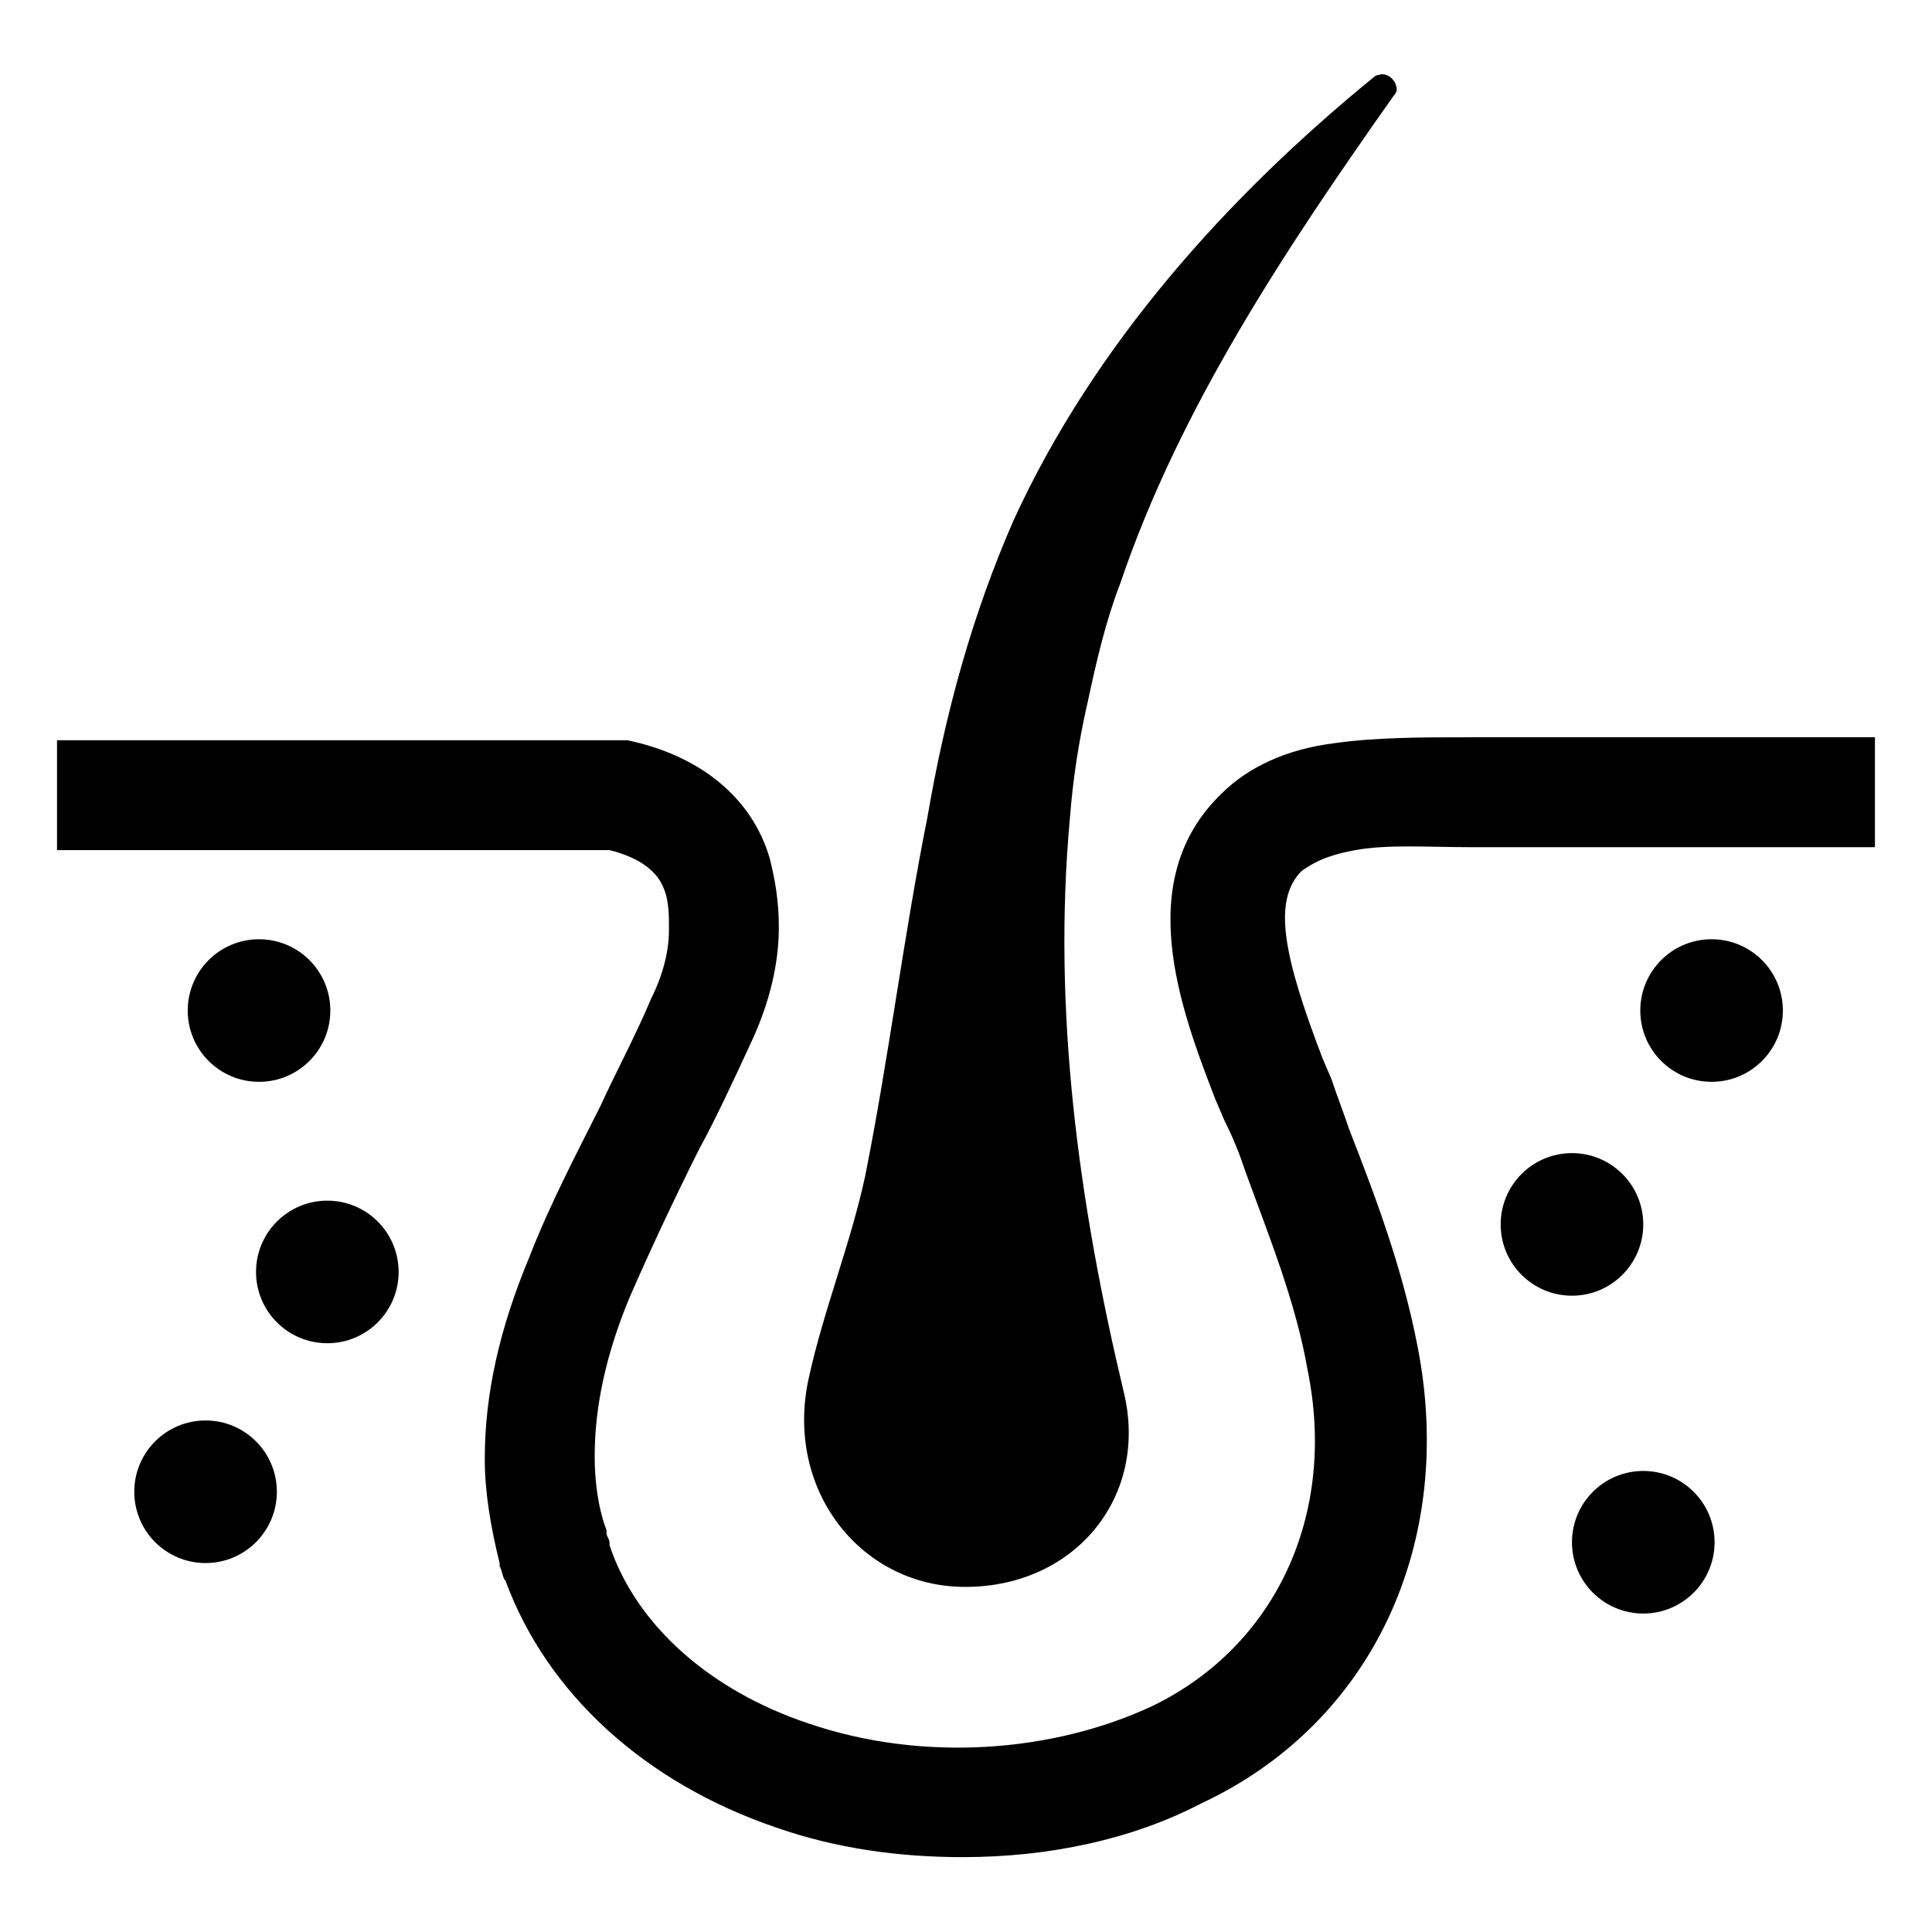
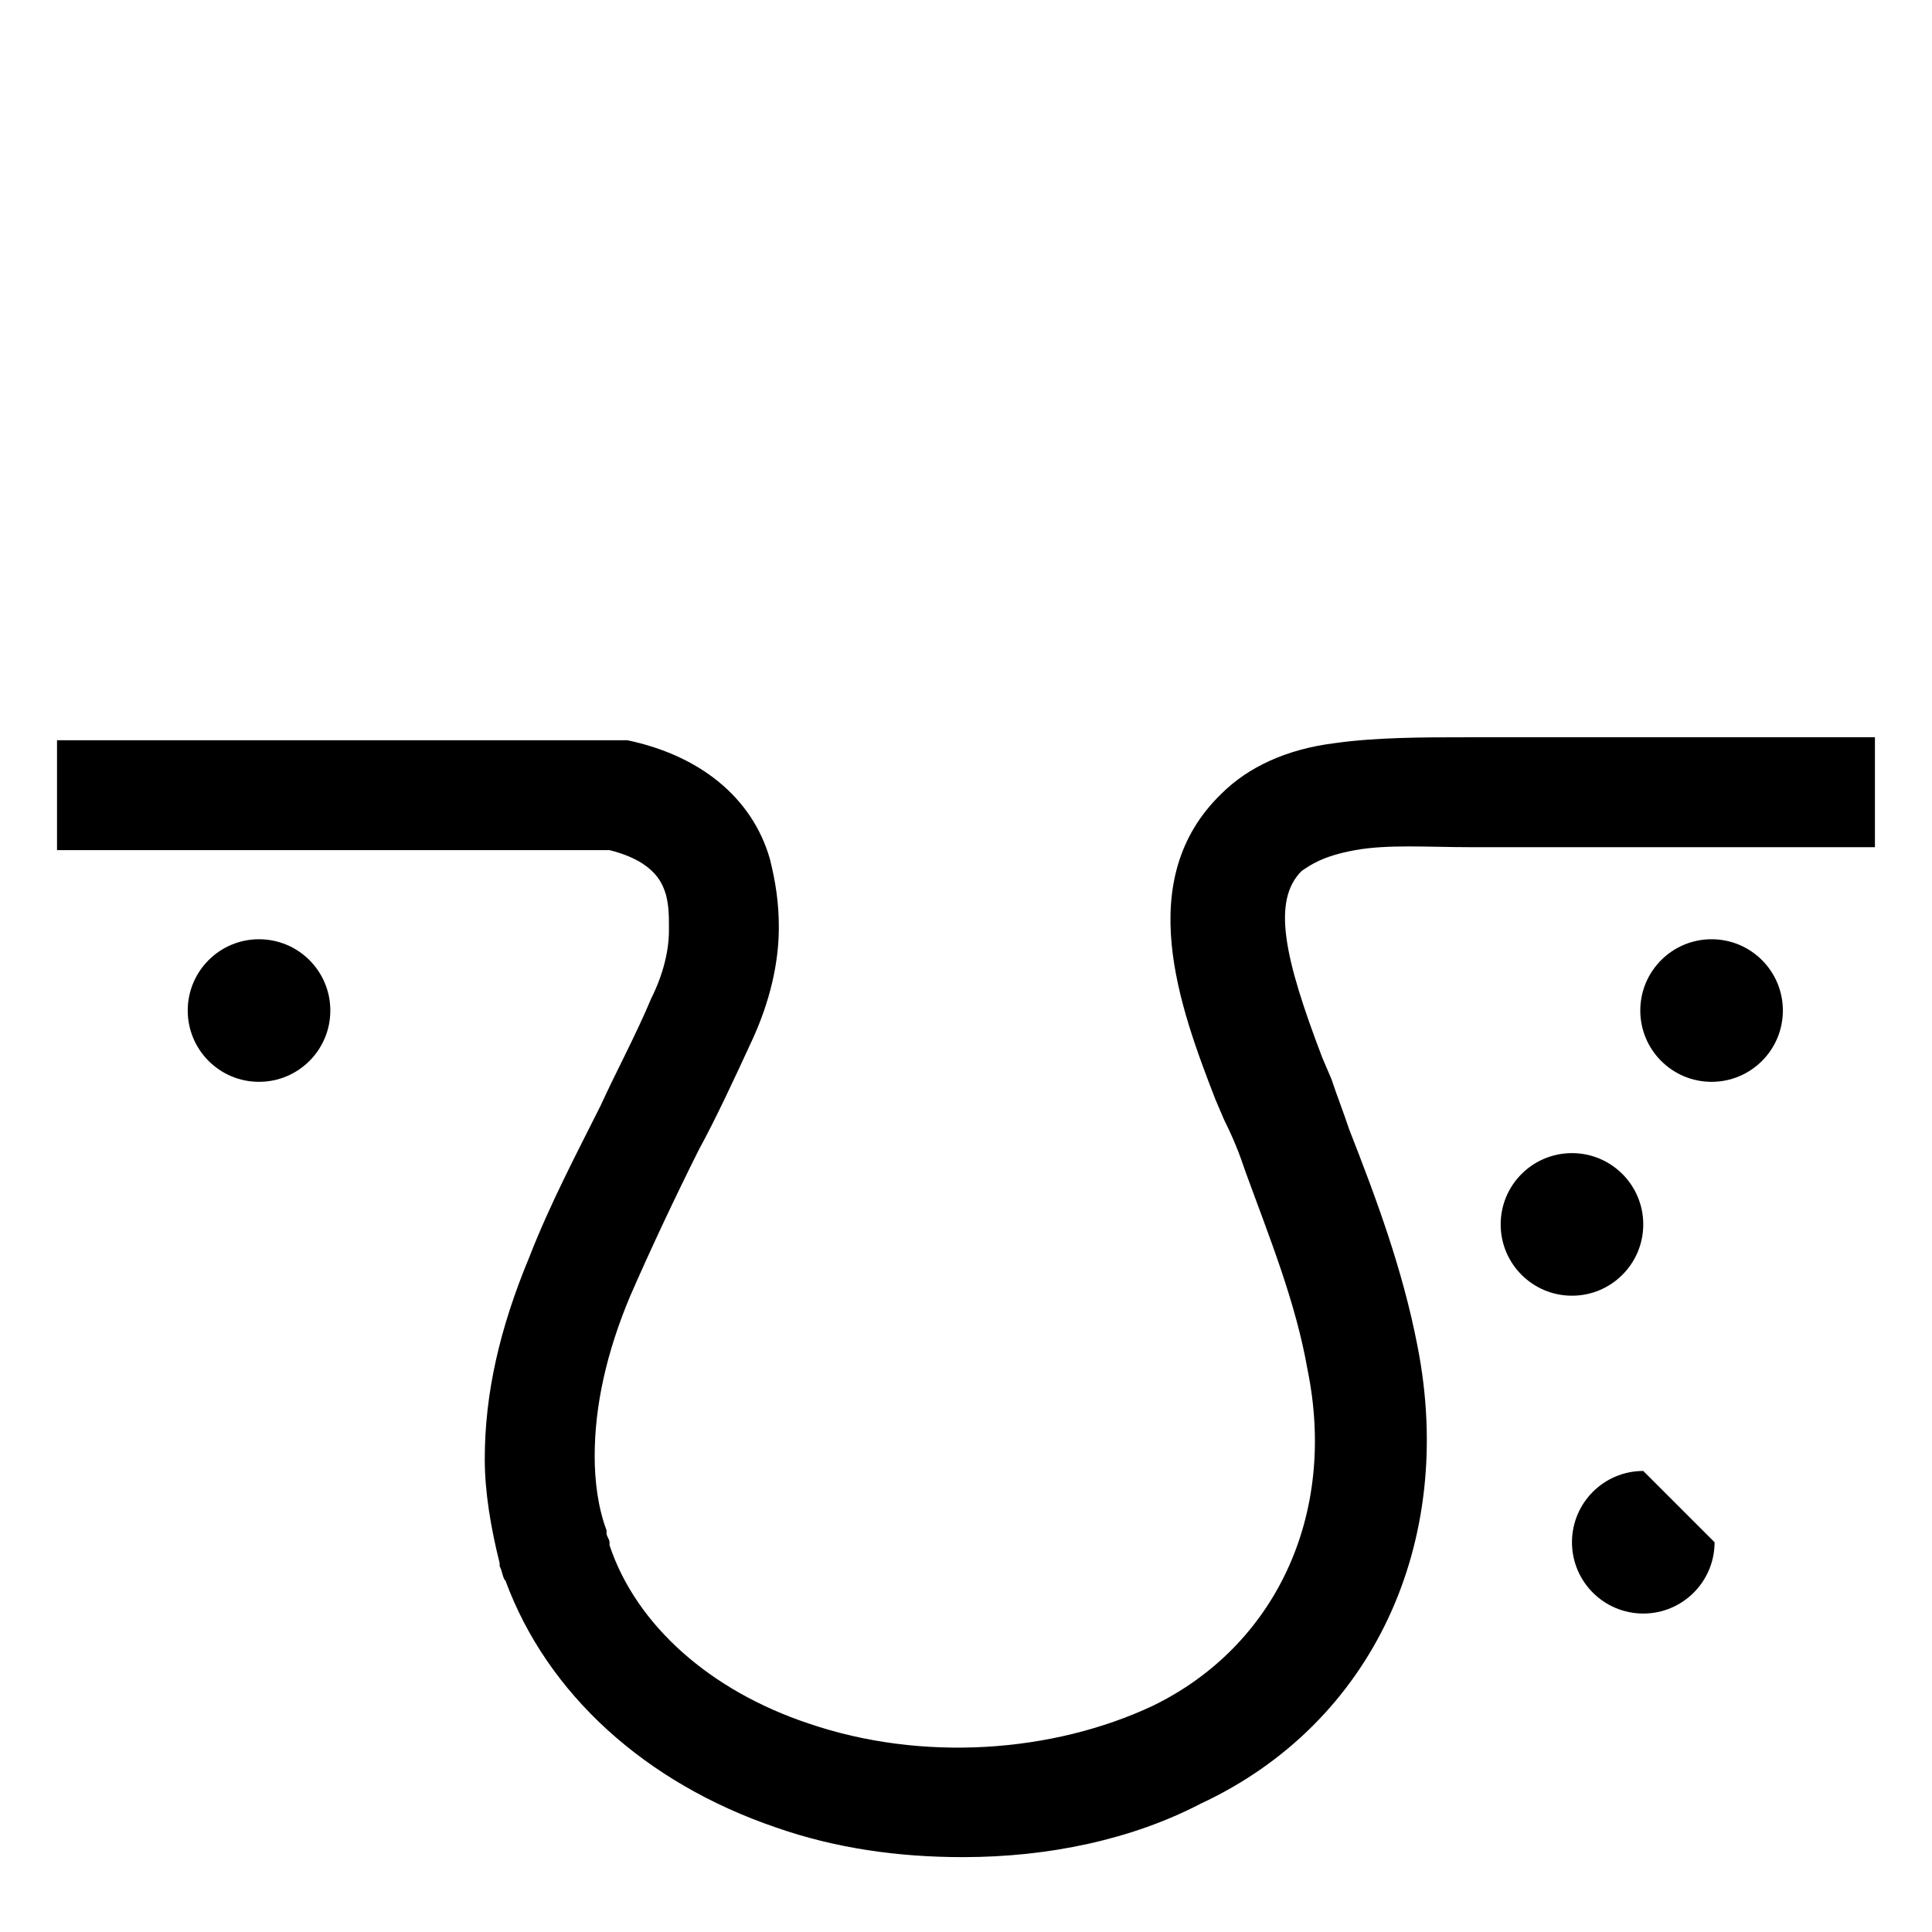
<svg xmlns="http://www.w3.org/2000/svg" fill="#000000" width="800px" height="800px" version="1.1" viewBox="144 144 512 512">
  <g>
-     <path d="m509.42 163.84c-0.789 0-1.574 0.789-1.574 0.789-38.574 31.488-73.996 70.848-95.25 117.29-11.02 25.191-18.105 51.168-22.828 78.719-6.297 31.488-10.234 63.762-16.531 95.25-3.938 18.105-11.02 35.426-14.957 53.531-6.297 29.125 13.383 54.316 40.148 55.105 29.914 0.789 50.383-23.617 43.297-51.957-11.809-49.59-18.895-100.76-14.172-151.93 0.789-10.234 2.363-20.469 4.723-30.699 2.363-11.02 4.723-21.254 8.66-31.488 15.742-46.445 44.082-88.953 72.422-129.1 0.789-0.789 0.789-1.574 0.789-1.574 0-2.359-2.363-4.723-4.727-3.938z" />
    <path d="m399.21 636.16c-17.32 0-33.852-2.363-49.594-7.871-34.637-11.809-60.613-35.426-71.637-65.336-0.789-0.789-0.789-2.363-1.574-3.938v-0.789c-2.363-9.445-3.938-18.895-3.938-27.551 0-17.32 3.938-34.637 11.809-53.531 5.512-14.168 12.594-27.551 18.895-40.148 3.938-8.66 9.445-18.895 13.383-28.34 3.148-6.297 4.723-12.594 4.723-18.105 0-3.938 0-6.297-0.789-9.445-0.789-2.363-2.363-8.66-14.957-11.809h-146.42v-29.125h151.14c18.895 3.938 33.062 14.957 37.785 31.488 1.574 6.297 2.363 11.809 2.363 18.105 0 9.445-2.363 19.68-7.086 29.914-4.723 10.234-9.445 20.469-14.168 29.125-6.297 12.594-12.594 25.977-18.105 38.574-6.297 14.957-9.445 29.125-9.445 42.508 0 6.297 0.789 13.383 3.148 19.68v0.789c0 0.789 0.789 1.574 0.789 2.363v0.789c7.086 21.254 26.766 38.574 52.742 47.23 29.914 10.234 64.551 7.871 91.316-4.723 32.273-15.742 48.805-50.383 40.934-88.953-3.148-18.105-10.234-35.426-16.531-52.742-1.574-4.723-3.148-8.66-5.512-13.383l-2.363-5.512c-9.445-24.402-22.043-58.254 1.574-81.082 7.086-7.086 17.32-11.809 29.914-13.383 11.02-1.574 23.617-1.574 35.426-1.574h12.594 95.25v29.125h-95.25-12.594c-10.234 0-21.254-0.789-29.914 0.789-8.66 1.574-11.809 3.938-14.168 5.512-7.871 7.871-4.723 22.828 5.512 49.594l2.363 5.512c1.574 4.723 3.148 8.66 4.723 13.383 7.086 18.105 14.168 37 18.105 57.465 10.234 51.957-11.809 99.977-57.465 121.23-18.113 9.441-40.156 14.164-62.984 14.164z" />
-     <path d="m217.37 539.33c0 10.434-8.457 18.895-18.891 18.895-10.438 0-18.895-8.461-18.895-18.895 0-10.434 8.457-18.891 18.895-18.891 10.434 0 18.891 8.457 18.891 18.891" />
-     <path d="m249.64 481.08c0 10.434-8.461 18.891-18.895 18.891s-18.895-8.457-18.895-18.891c0-10.438 8.461-18.895 18.895-18.895s18.895 8.457 18.895 18.895" />
    <path d="m231.54 411.8c0 10.438-8.461 18.895-18.895 18.895-10.434 0-18.895-8.457-18.895-18.895 0-10.434 8.461-18.891 18.895-18.891 10.434 0 18.895 8.457 18.895 18.891" />
    <path d="m579.48 468.48c0 10.434-8.457 18.895-18.895 18.895-10.434 0-18.891-8.461-18.891-18.895s8.457-18.891 18.891-18.891c10.438 0 18.895 8.457 18.895 18.891" />
-     <path d="m598.38 552.71c0 10.434-8.461 18.895-18.895 18.895-10.434 0-18.895-8.461-18.895-18.895s8.461-18.891 18.895-18.891c10.434 0 18.895 8.457 18.895 18.891" />
+     <path d="m598.38 552.71c0 10.434-8.461 18.895-18.895 18.895-10.434 0-18.895-8.461-18.895-18.895s8.461-18.891 18.895-18.891" />
    <path d="m616.48 411.8c0 10.438-8.461 18.895-18.895 18.895-10.434 0-18.891-8.457-18.891-18.895 0-10.434 8.457-18.891 18.891-18.891 10.434 0 18.895 8.457 18.895 18.891" />
  </g>
</svg>